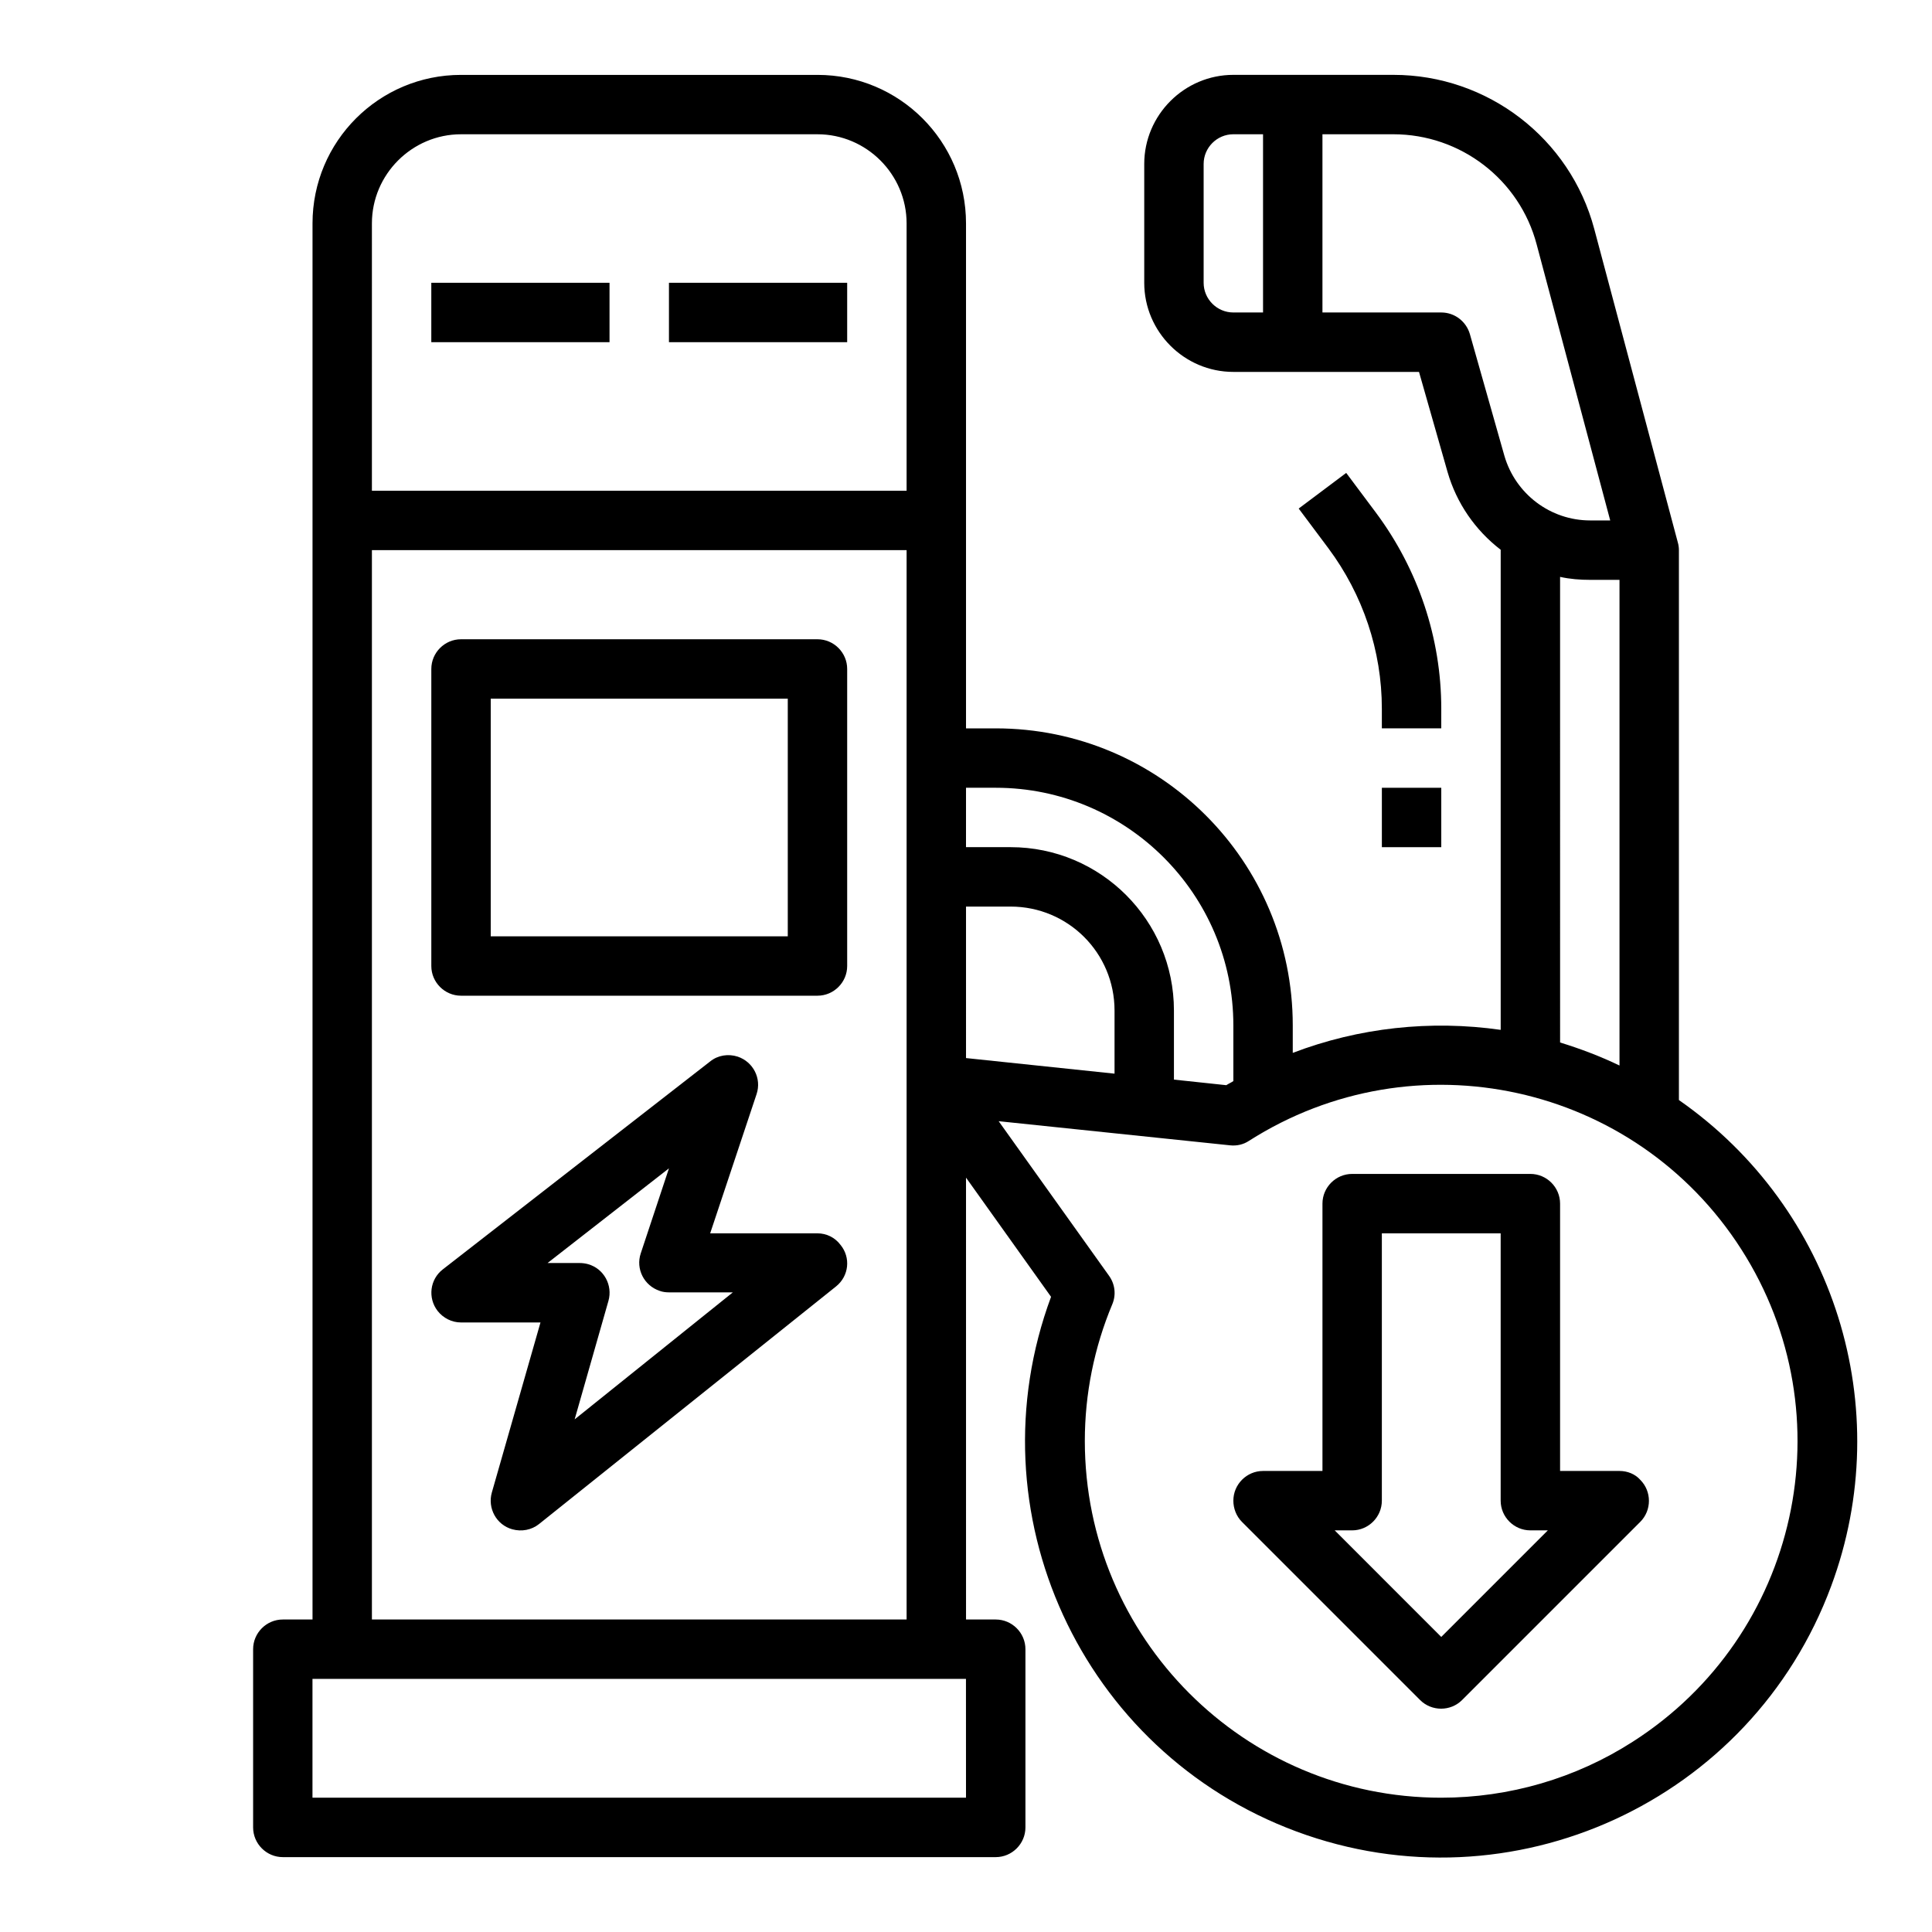
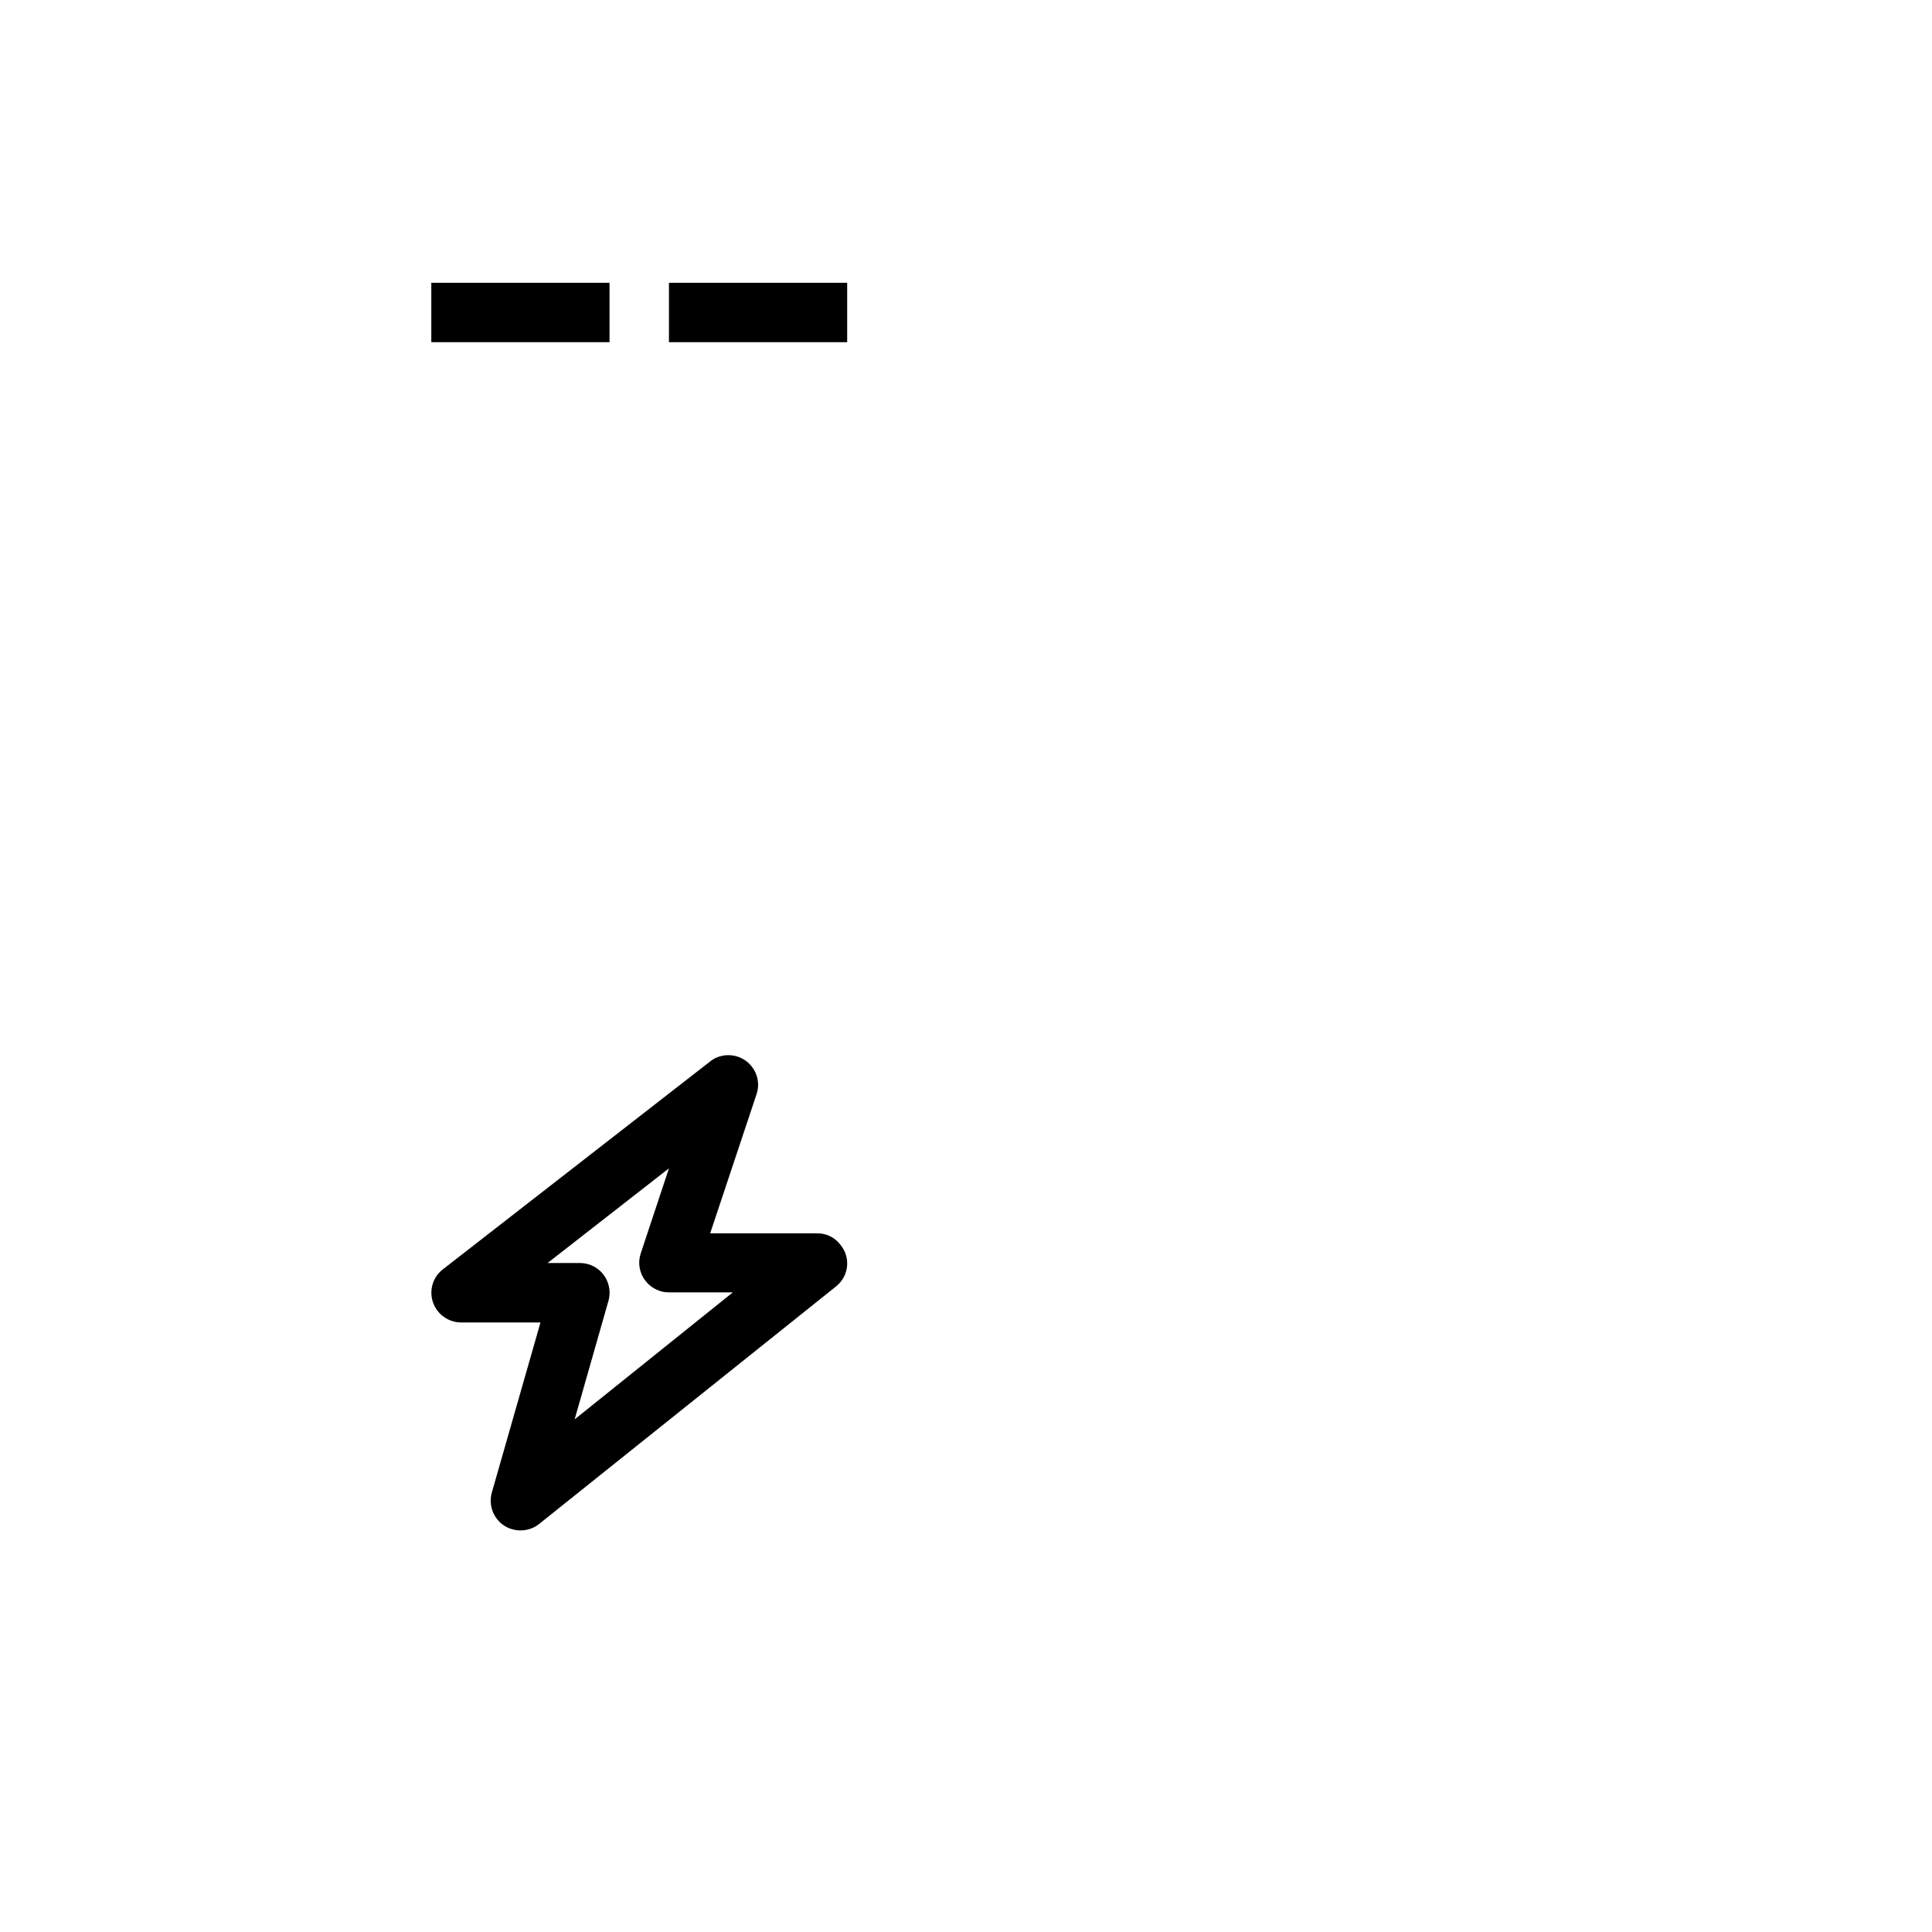
<svg xmlns="http://www.w3.org/2000/svg" fill="#000000" width="800px" height="800px" version="1.1" viewBox="144 144 512 512">
  <g>
-     <path d="m360.64 313.41h-94.465c-4.328 0-7.871 3.543-7.871 7.871v78.719c0 4.328 3.543 7.871 7.871 7.871h94.465c4.328 0 7.871-3.543 7.871-7.871v-78.719c0.004-4.328-3.539-7.871-7.871-7.871zm-7.871 78.719h-78.719v-62.977h78.719z" />
    <path d="m258.3 218.94h47.23v15.742h-47.23z" />
    <path d="m321.28 218.94h47.23v15.742h-47.23z" />
    <path d="m360.64 470.85h-28.438l12.301-36.898c1.379-4.133-0.887-8.562-5.019-9.938-2.461-0.789-5.215-0.395-7.281 1.277l-70.848 55.105c-3.445 2.656-4.035 7.578-1.379 11.02 1.477 1.871 3.738 3.051 6.199 3.051h21.059l-12.891 45.066c-1.18 4.133 1.18 8.562 5.41 9.742 2.461 0.688 5.117 0.195 7.086-1.379l78.719-62.977c3.445-2.754 3.938-7.676 1.18-11.02-1.473-1.969-3.734-3.051-6.098-3.051zm-64.352 49.297 8.953-31.391c1.18-4.133-1.18-8.562-5.41-9.742-0.688-0.195-1.477-0.297-2.164-0.297h-8.562l32.176-25.094-7.477 22.535c-1.379 4.133 0.887 8.562 5.019 9.938 0.789 0.297 1.672 0.395 2.461 0.395h16.926z" />
-     <path d="m588.93 435.52v-145.73c0-0.688-0.098-1.379-0.297-2.066l-22.141-83.051c-6.391-24.008-28.238-40.836-53.23-40.836h-42.41c-12.988 0-23.617 10.629-23.617 23.617v31.488c0 12.988 10.629 23.617 23.617 23.617h49.199l7.578 26.566c2.363 8.168 7.281 15.352 14.07 20.566v127.23c-18.598-2.656-37.59-0.59-55.105 6.102v-7.281c0-43.492-35.227-78.719-78.719-78.719h-7.871v-133.82c0-21.746-17.613-39.359-39.359-39.359h-94.465c-21.746 0-39.359 17.613-39.359 39.359v369.98h-7.871c-4.328 0-7.871 3.543-7.871 7.871v47.23c0 4.328 3.543 7.871 7.871 7.871h188.93c4.328 0 7.871-3.543 7.871-7.871v-47.23c0-4.328-3.543-7.871-7.871-7.871h-7.871l-0.004-117.1 22.535 31.586c-21.156 57.07 7.969 120.54 65.043 141.7 57.07 21.156 120.54-7.969 141.7-65.043 17.512-47.133 0.883-100.07-40.348-128.8zm-346.37-232.32c0-12.988 10.629-23.617 23.617-23.617h94.465c12.988 0 23.617 10.629 23.617 23.617v70.848h-141.7zm0 86.59h141.7v283.39h-141.7zm157.44 330.62h-173.19v-31.488h173.18zm78.719-393.6h-7.871c-4.328 0-7.871-3.543-7.871-7.871v-31.488c0-4.328 3.543-7.871 7.871-7.871h7.871zm54.809 5.707c-0.984-3.344-4.035-5.707-7.578-5.707h-31.488v-47.23h18.793c17.809 0 33.457 12.004 37.984 29.227l19.484 73.113h-5.312c-10.527 0-19.777-6.988-22.73-17.121zm39.656 65.145v128.71c-5.117-2.461-10.332-4.43-15.742-6.102l-0.004-123.39c2.656 0.59 5.312 0.789 7.969 0.789zm-173.18 55.102h7.871c34.734 0 62.977 28.242 62.977 62.977v14.762c-0.59 0.395-1.277 0.688-1.871 1.082l-13.875-1.477v-18.305c0-23.91-19.387-43.297-43.297-43.297h-11.809zm0 31.488h11.809c15.254 0 27.551 12.301 27.551 27.551v16.727l-39.359-4.133zm125.95 236.16c-52.25 0-94.465-42.41-94.465-94.562 0-12.398 2.461-24.699 7.281-36.211 1.082-2.559 0.688-5.41-0.887-7.578l-29.227-40.934 61.305 6.394c1.77 0.195 3.543-0.195 5.019-1.18 43.984-28.043 102.34-15.254 130.48 28.734 28.141 43.984 15.254 102.34-28.734 130.48-15.152 9.738-32.766 14.855-50.773 14.855z" />
-     <path d="m573.18 533.82h-15.742v-70.848c0-4.328-3.543-7.871-7.871-7.871h-47.23c-4.328 0-7.871 3.543-7.871 7.871v70.848h-15.742c-4.328 0-7.871 3.543-7.871 7.871 0 2.066 0.789 4.133 2.262 5.609l47.23 47.23c3.051 3.051 8.07 3.051 11.121 0l47.23-47.23c3.051-3.051 3.051-8.07 0-11.121-1.383-1.574-3.449-2.359-5.516-2.359zm-47.234 43.984-28.238-28.242h4.625c4.328 0 7.871-3.543 7.871-7.871v-70.848h31.488v70.848c0 4.328 3.543 7.871 7.871 7.871h4.625z" />
-     <path d="m525.95 331.81c0-18.695-6.102-36.898-17.32-51.957l-7.871-10.527-12.594 9.445 7.871 10.527c9.152 12.301 14.168 27.16 14.168 42.508v5.215h15.742z" />
-     <path d="m510.21 352.77h15.742v15.742h-15.742z" />
  </g>
</svg>